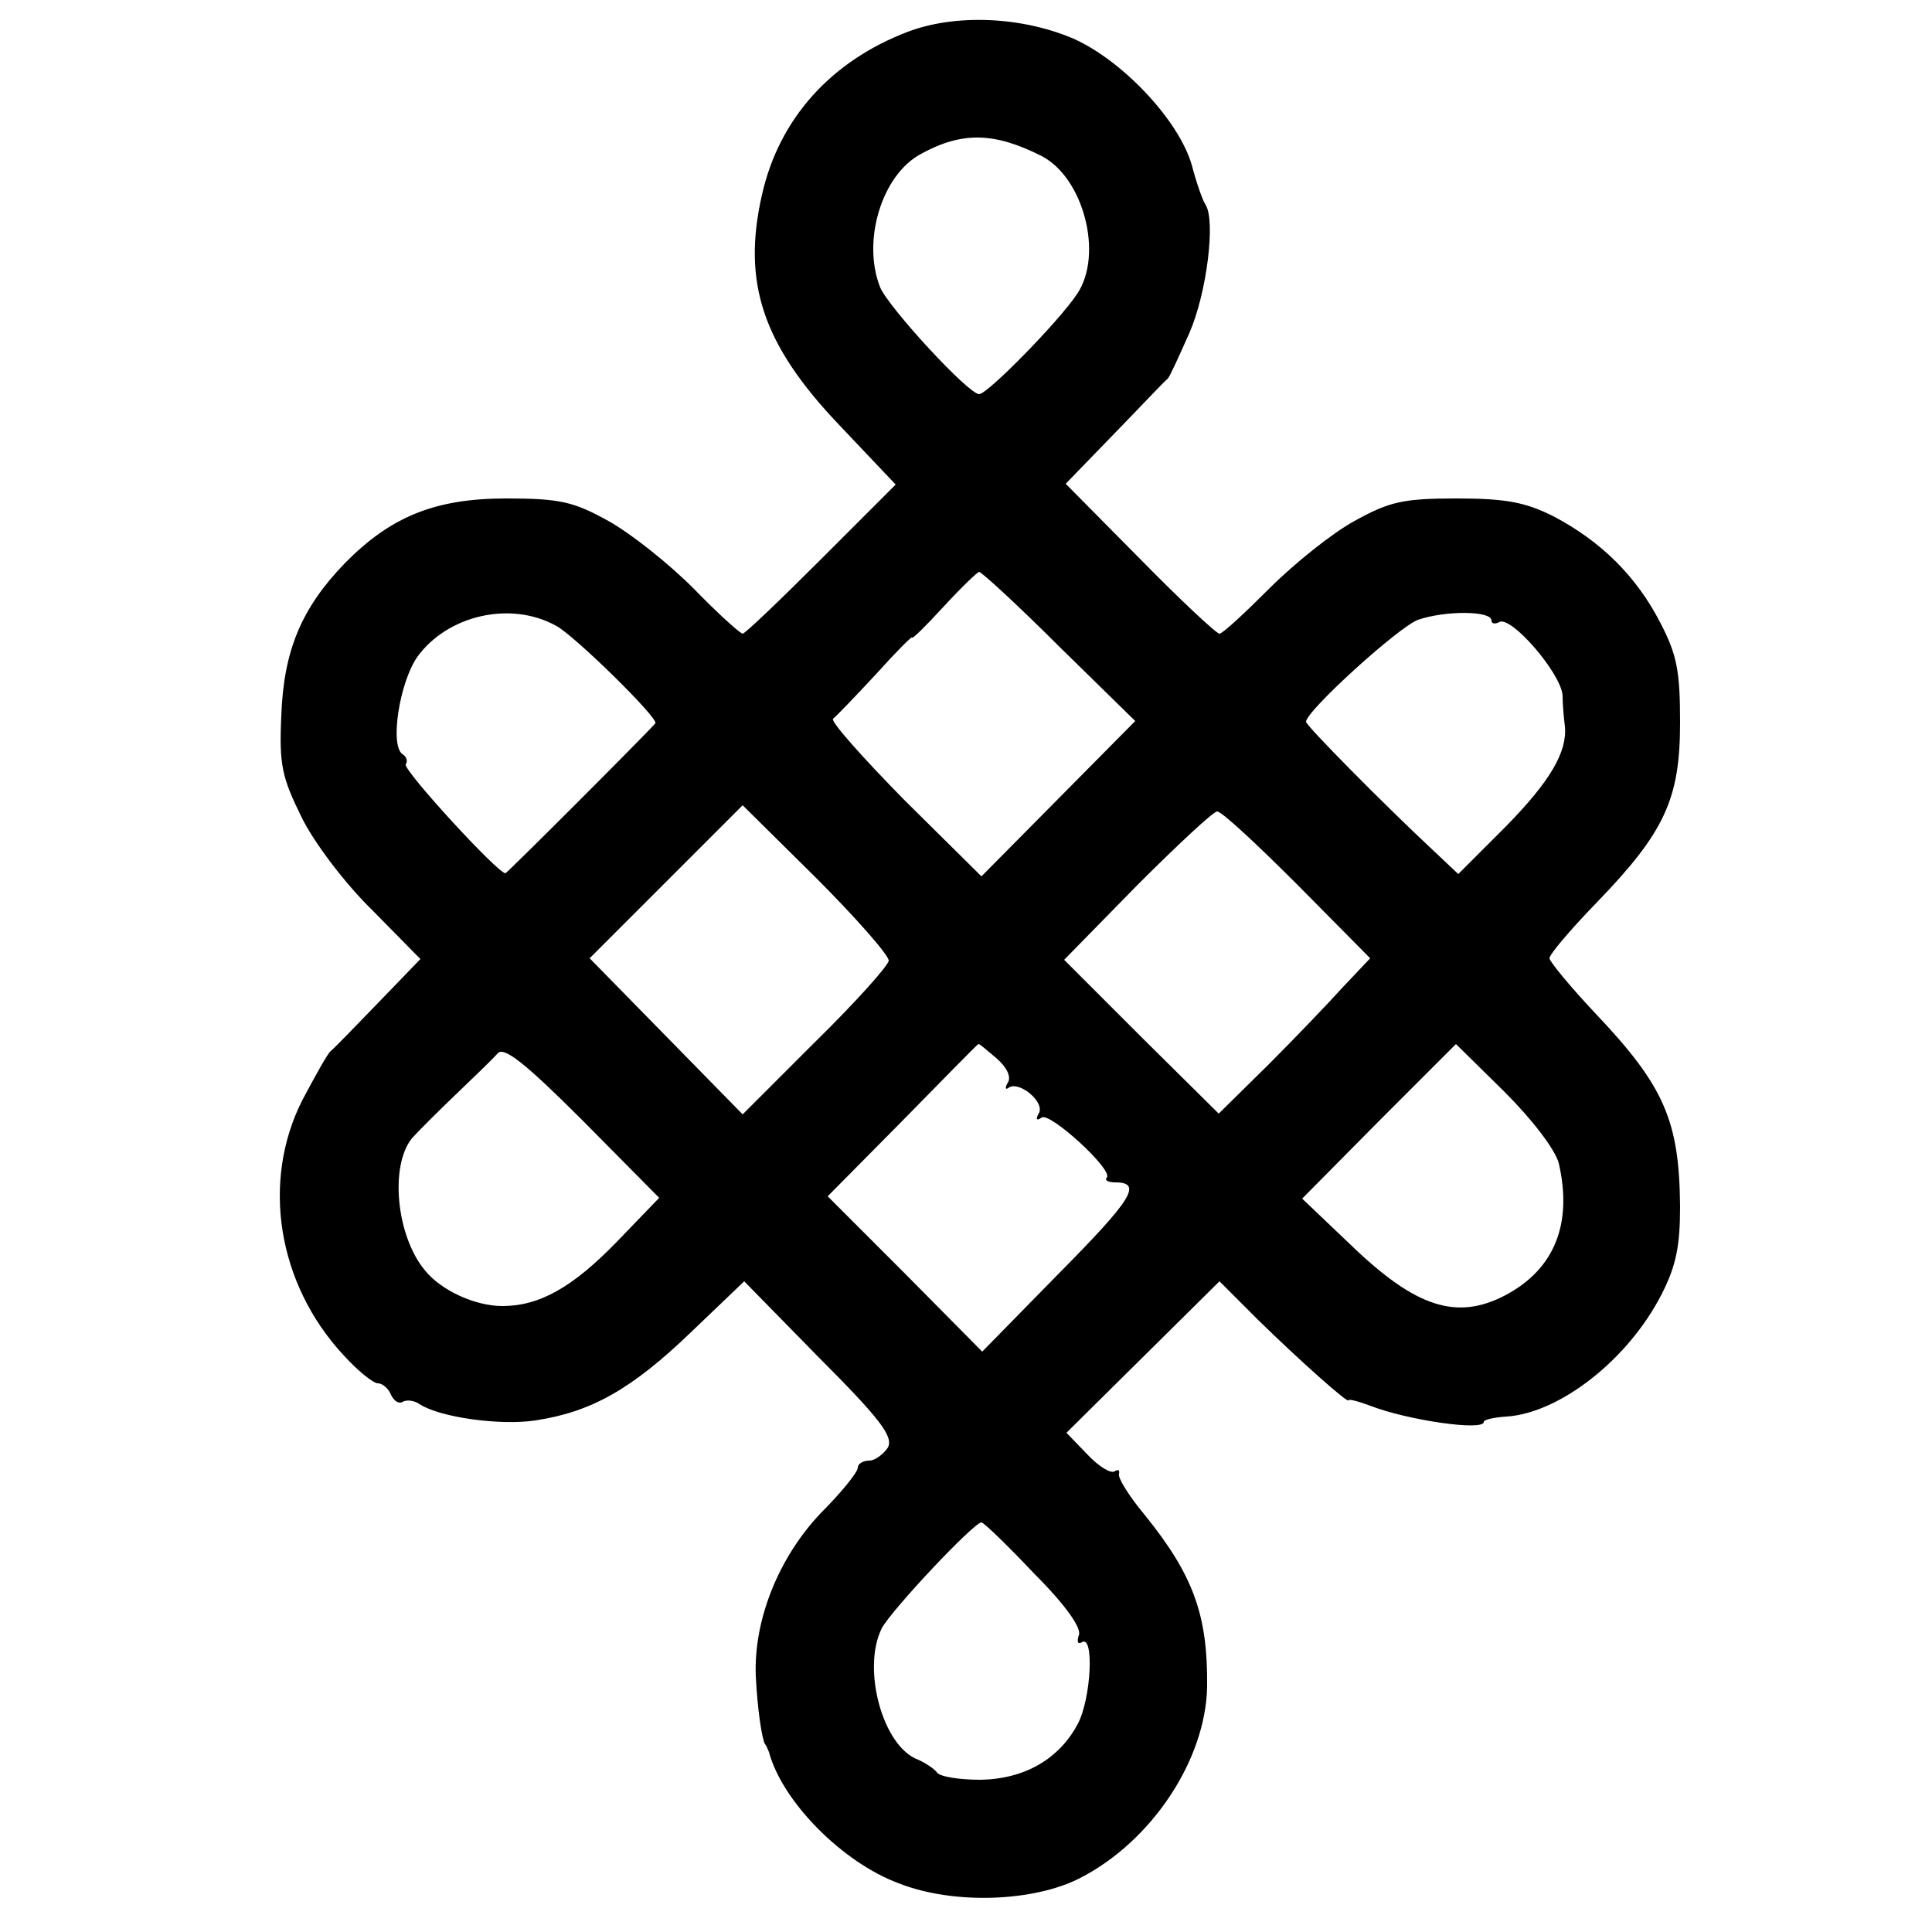
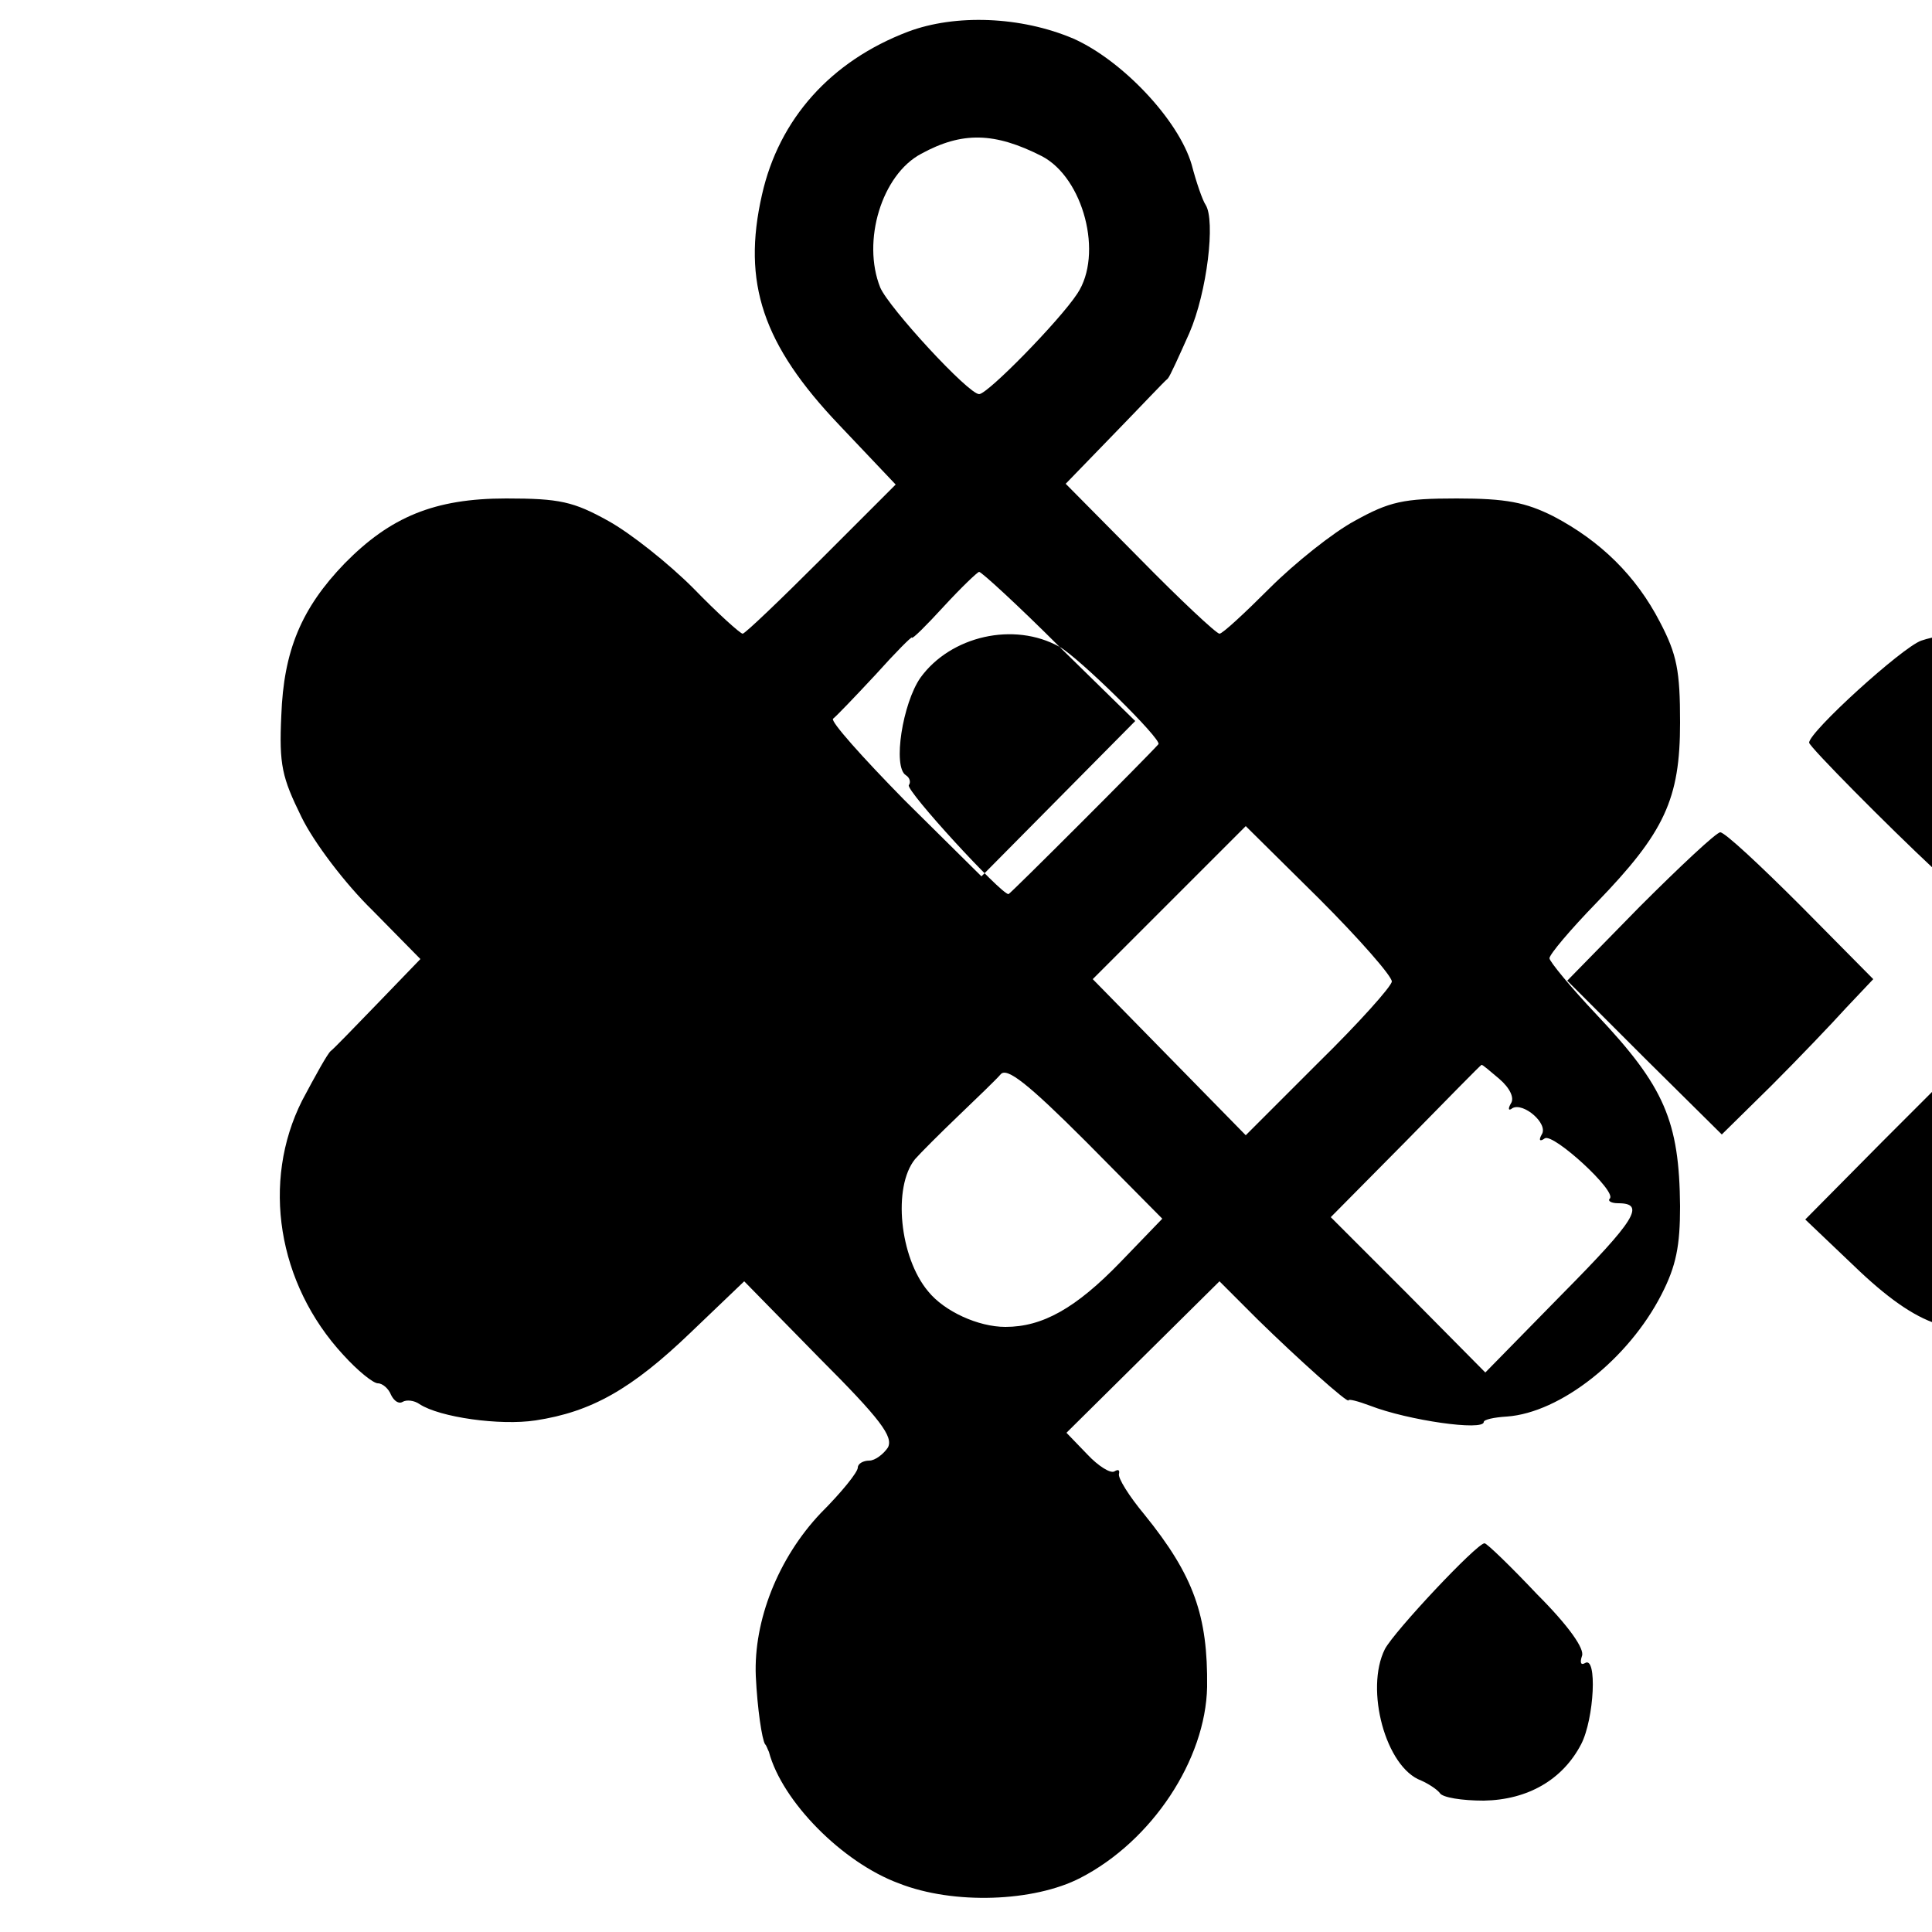
<svg xmlns="http://www.w3.org/2000/svg" version="1.0" width="250pt" height="250pt" viewBox="0 0 250 250" preserveAspectRatio="xMidYMid meet">
  <g transform="translate(0,250) scale(0.1,-0.1)" fill="#000000" stroke="none">
-     <path d="M1175 2459 c-100 -38 -167 -113 -189 -211 -26 -114 1 -194 100 -298 l73 -77 -96 -96 c-53 -53 -99 -97 -102 -97 -3 0 -32 26 -64 59 -32 32 -81 71 -110 87 -45 25 -63 29 -132 29 -93 0 -150 -24 -209 -84 -56 -58 -79 -113 -82 -197 -3 -64 1 -80 26 -131 16 -33 57 -87 92 -121 l62 -63 -55 -57 c-30 -31 -57 -59 -61 -62 -4 -3 -20 -32 -37 -64 -53 -105 -32 -237 53 -329 19 -21 39 -37 45 -37 6 0 14 -7 17 -15 4 -8 10 -12 15 -9 5 3 15 2 22 -3 26 -17 104 -28 150 -21 72 11 124 40 201 114 l69 66 97 -99 c80 -80 96 -102 89 -116 -6 -9 -17 -17 -24 -17 -8 0 -15 -4 -15 -9 0 -6 -21 -32 -48 -59 -55 -58 -87 -139 -84 -211 2 -42 8 -82 12 -88 2 -2 3 -6 5 -10 17 -64 95 -143 168 -170 71 -28 175 -24 235 7 93 48 162 153 164 247 1 92 -17 144 -81 223 -20 24 -35 48 -33 53 1 5 -1 6 -6 3 -5 -3 -21 7 -35 22 l-27 28 99 98 99 98 49 -49 c52 -51 118 -110 118 -105 0 2 12 -1 28 -7 49 -19 147 -33 147 -21 0 3 13 6 30 7 69 5 157 74 200 158 19 37 24 63 24 114 -1 110 -20 155 -108 248 -34 36 -61 69 -61 73 0 5 27 37 61 72 88 91 108 134 108 233 0 67 -4 88 -26 130 -31 60 -77 105 -138 137 -36 18 -61 23 -125 23 -69 0 -87 -4 -132 -29 -28 -15 -78 -55 -110 -87 -32 -32 -61 -59 -65 -59 -4 0 -51 44 -103 97 l-96 97 63 65 c35 36 65 68 69 71 3 3 15 30 28 59 23 53 34 146 21 166 -4 6 -12 29 -18 52 -17 58 -90 135 -153 163 -68 29 -153 32 -214 9z m173 -161 c54 -28 80 -127 46 -178 -23 -35 -116 -130 -127 -130 -14 0 -117 112 -128 138 -24 60 2 146 53 173 53 29 95 28 156 -3z m23 -635 l98 -96 -100 -101 -99 -100 -100 99 c-54 55 -96 102 -92 105 4 3 28 28 55 57 26 29 47 50 47 48 0 -3 19 16 41 40 23 25 44 45 46 45 3 0 50 -43 104 -97z m-651 27 c24 -13 133 -120 128 -126 -15 -17 -192 -194 -194 -194 -10 0 -133 134 -129 141 3 4 1 10 -4 13 -17 11 -4 93 19 126 39 54 121 73 180 40z m1210 7 c0 -4 4 -5 10 -2 15 9 80 -66 82 -95 0 -14 2 -32 3 -40 3 -33 -19 -71 -77 -130 l-61 -61 -35 33 c-60 56 -162 159 -162 164 0 14 120 123 145 132 35 12 95 12 95 -1z m-780 -440 c0 -6 -43 -54 -95 -105 l-94 -94 -99 101 -99 101 99 99 99 99 95 -94 c52 -52 94 -100 94 -107z m529 98 l94 -95 -35 -37 c-19 -21 -62 -66 -97 -101 l-64 -63 -100 99 -100 100 94 96 c52 52 99 96 104 96 6 0 52 -43 104 -95z m-880 -461 c-58 -60 -101 -84 -149 -84 -35 0 -79 20 -100 46 -37 44 -46 135 -17 171 7 8 32 33 56 56 24 23 49 47 55 54 8 9 35 -12 110 -87 l99 -100 -54 -56z m490 237 c14 -12 20 -25 15 -32 -4 -7 -3 -10 2 -6 14 8 47 -20 38 -34 -4 -7 -3 -10 4 -5 11 7 94 -69 84 -78 -3 -3 2 -6 11 -6 36 0 22 -22 -73 -118 l-99 -101 -100 101 -100 100 97 98 c53 54 97 99 98 99 1 1 11 -8 23 -18z m728 -136 c18 -78 -5 -137 -69 -171 -63 -33 -116 -16 -200 65 l-63 60 99 100 100 100 63 -62 c36 -36 65 -74 70 -92z m-679 -531 c41 -41 62 -71 58 -80 -3 -9 -1 -12 4 -9 16 10 12 -72 -5 -105 -24 -46 -69 -72 -126 -73 -28 0 -54 4 -57 10 -4 5 -15 12 -24 16 -46 17 -73 118 -47 170 12 23 119 137 129 137 3 0 34 -30 68 -66z" />
+     <path d="M1175 2459 c-100 -38 -167 -113 -189 -211 -26 -114 1 -194 100 -298 l73 -77 -96 -96 c-53 -53 -99 -97 -102 -97 -3 0 -32 26 -64 59 -32 32 -81 71 -110 87 -45 25 -63 29 -132 29 -93 0 -150 -24 -209 -84 -56 -58 -79 -113 -82 -197 -3 -64 1 -80 26 -131 16 -33 57 -87 92 -121 l62 -63 -55 -57 c-30 -31 -57 -59 -61 -62 -4 -3 -20 -32 -37 -64 -53 -105 -32 -237 53 -329 19 -21 39 -37 45 -37 6 0 14 -7 17 -15 4 -8 10 -12 15 -9 5 3 15 2 22 -3 26 -17 104 -28 150 -21 72 11 124 40 201 114 l69 66 97 -99 c80 -80 96 -102 89 -116 -6 -9 -17 -17 -24 -17 -8 0 -15 -4 -15 -9 0 -6 -21 -32 -48 -59 -55 -58 -87 -139 -84 -211 2 -42 8 -82 12 -88 2 -2 3 -6 5 -10 17 -64 95 -143 168 -170 71 -28 175 -24 235 7 93 48 162 153 164 247 1 92 -17 144 -81 223 -20 24 -35 48 -33 53 1 5 -1 6 -6 3 -5 -3 -21 7 -35 22 l-27 28 99 98 99 98 49 -49 c52 -51 118 -110 118 -105 0 2 12 -1 28 -7 49 -19 147 -33 147 -21 0 3 13 6 30 7 69 5 157 74 200 158 19 37 24 63 24 114 -1 110 -20 155 -108 248 -34 36 -61 69 -61 73 0 5 27 37 61 72 88 91 108 134 108 233 0 67 -4 88 -26 130 -31 60 -77 105 -138 137 -36 18 -61 23 -125 23 -69 0 -87 -4 -132 -29 -28 -15 -78 -55 -110 -87 -32 -32 -61 -59 -65 -59 -4 0 -51 44 -103 97 l-96 97 63 65 c35 36 65 68 69 71 3 3 15 30 28 59 23 53 34 146 21 166 -4 6 -12 29 -18 52 -17 58 -90 135 -153 163 -68 29 -153 32 -214 9z m173 -161 c54 -28 80 -127 46 -178 -23 -35 -116 -130 -127 -130 -14 0 -117 112 -128 138 -24 60 2 146 53 173 53 29 95 28 156 -3z m23 -635 l98 -96 -100 -101 -99 -100 -100 99 c-54 55 -96 102 -92 105 4 3 28 28 55 57 26 29 47 50 47 48 0 -3 19 16 41 40 23 25 44 45 46 45 3 0 50 -43 104 -97z c24 -13 133 -120 128 -126 -15 -17 -192 -194 -194 -194 -10 0 -133 134 -129 141 3 4 1 10 -4 13 -17 11 -4 93 19 126 39 54 121 73 180 40z m1210 7 c0 -4 4 -5 10 -2 15 9 80 -66 82 -95 0 -14 2 -32 3 -40 3 -33 -19 -71 -77 -130 l-61 -61 -35 33 c-60 56 -162 159 -162 164 0 14 120 123 145 132 35 12 95 12 95 -1z m-780 -440 c0 -6 -43 -54 -95 -105 l-94 -94 -99 101 -99 101 99 99 99 99 95 -94 c52 -52 94 -100 94 -107z m529 98 l94 -95 -35 -37 c-19 -21 -62 -66 -97 -101 l-64 -63 -100 99 -100 100 94 96 c52 52 99 96 104 96 6 0 52 -43 104 -95z m-880 -461 c-58 -60 -101 -84 -149 -84 -35 0 -79 20 -100 46 -37 44 -46 135 -17 171 7 8 32 33 56 56 24 23 49 47 55 54 8 9 35 -12 110 -87 l99 -100 -54 -56z m490 237 c14 -12 20 -25 15 -32 -4 -7 -3 -10 2 -6 14 8 47 -20 38 -34 -4 -7 -3 -10 4 -5 11 7 94 -69 84 -78 -3 -3 2 -6 11 -6 36 0 22 -22 -73 -118 l-99 -101 -100 101 -100 100 97 98 c53 54 97 99 98 99 1 1 11 -8 23 -18z m728 -136 c18 -78 -5 -137 -69 -171 -63 -33 -116 -16 -200 65 l-63 60 99 100 100 100 63 -62 c36 -36 65 -74 70 -92z m-679 -531 c41 -41 62 -71 58 -80 -3 -9 -1 -12 4 -9 16 10 12 -72 -5 -105 -24 -46 -69 -72 -126 -73 -28 0 -54 4 -57 10 -4 5 -15 12 -24 16 -46 17 -73 118 -47 170 12 23 119 137 129 137 3 0 34 -30 68 -66z" />
  </g>
</svg>